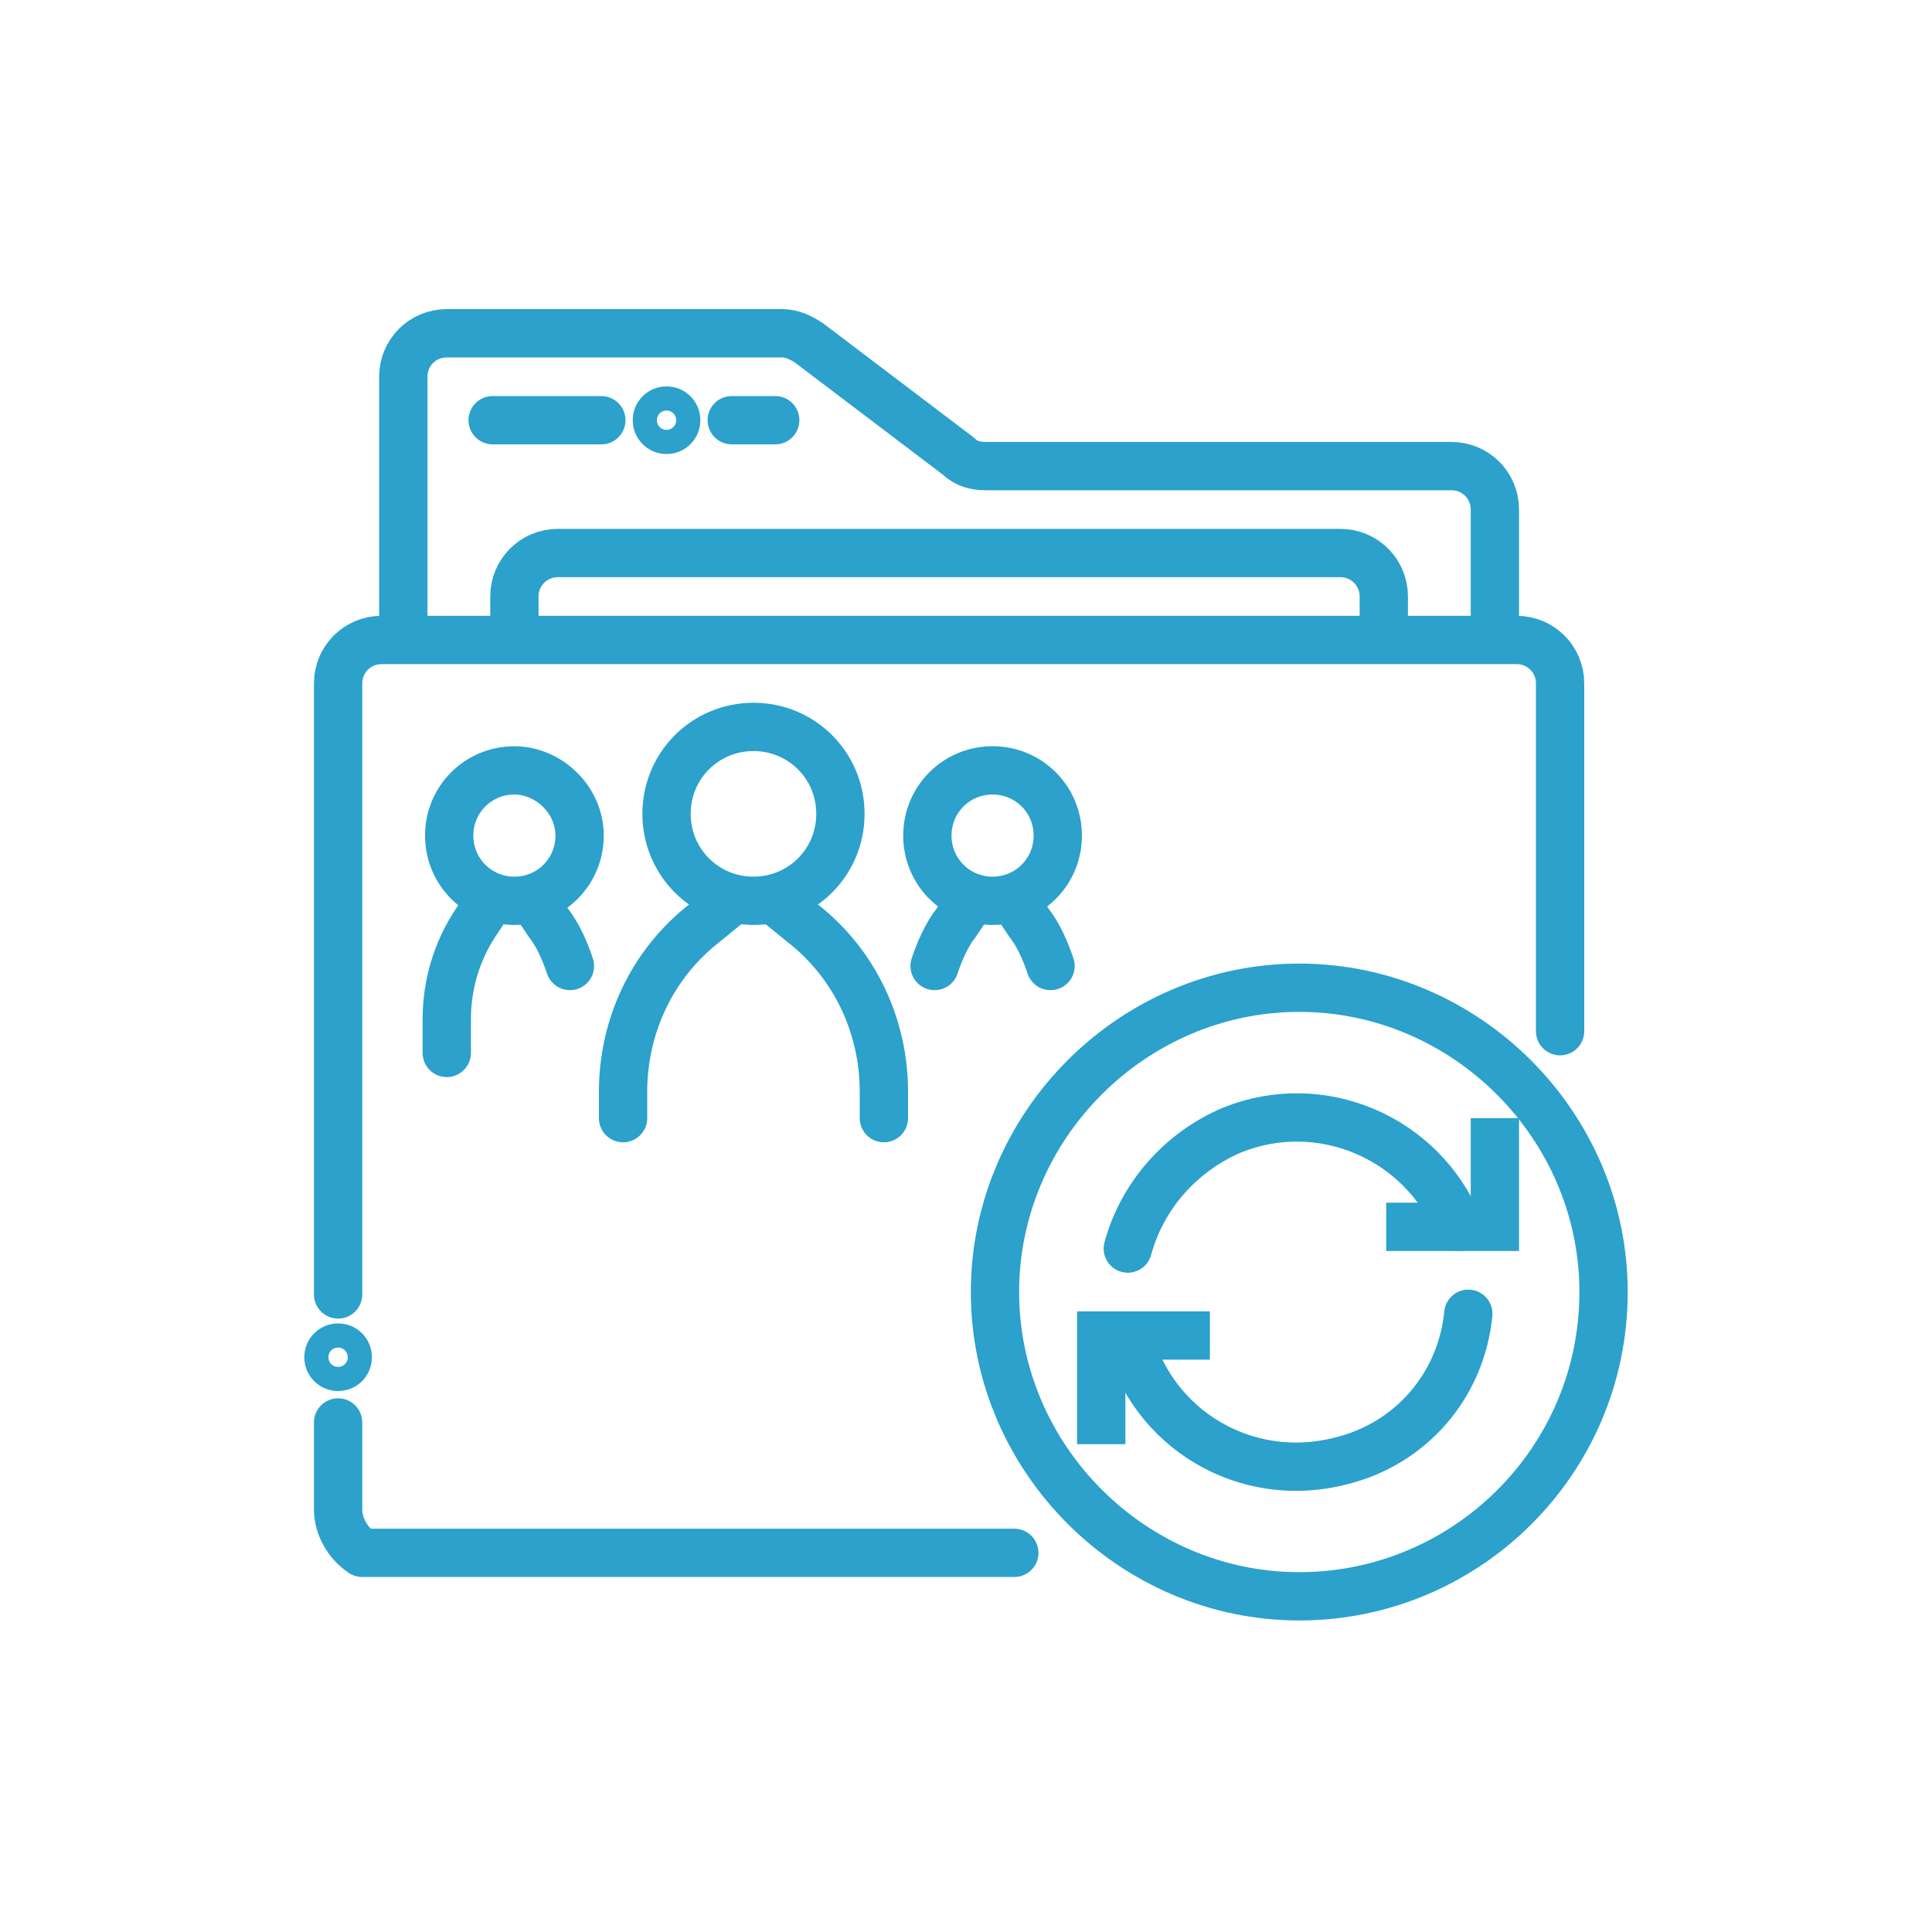
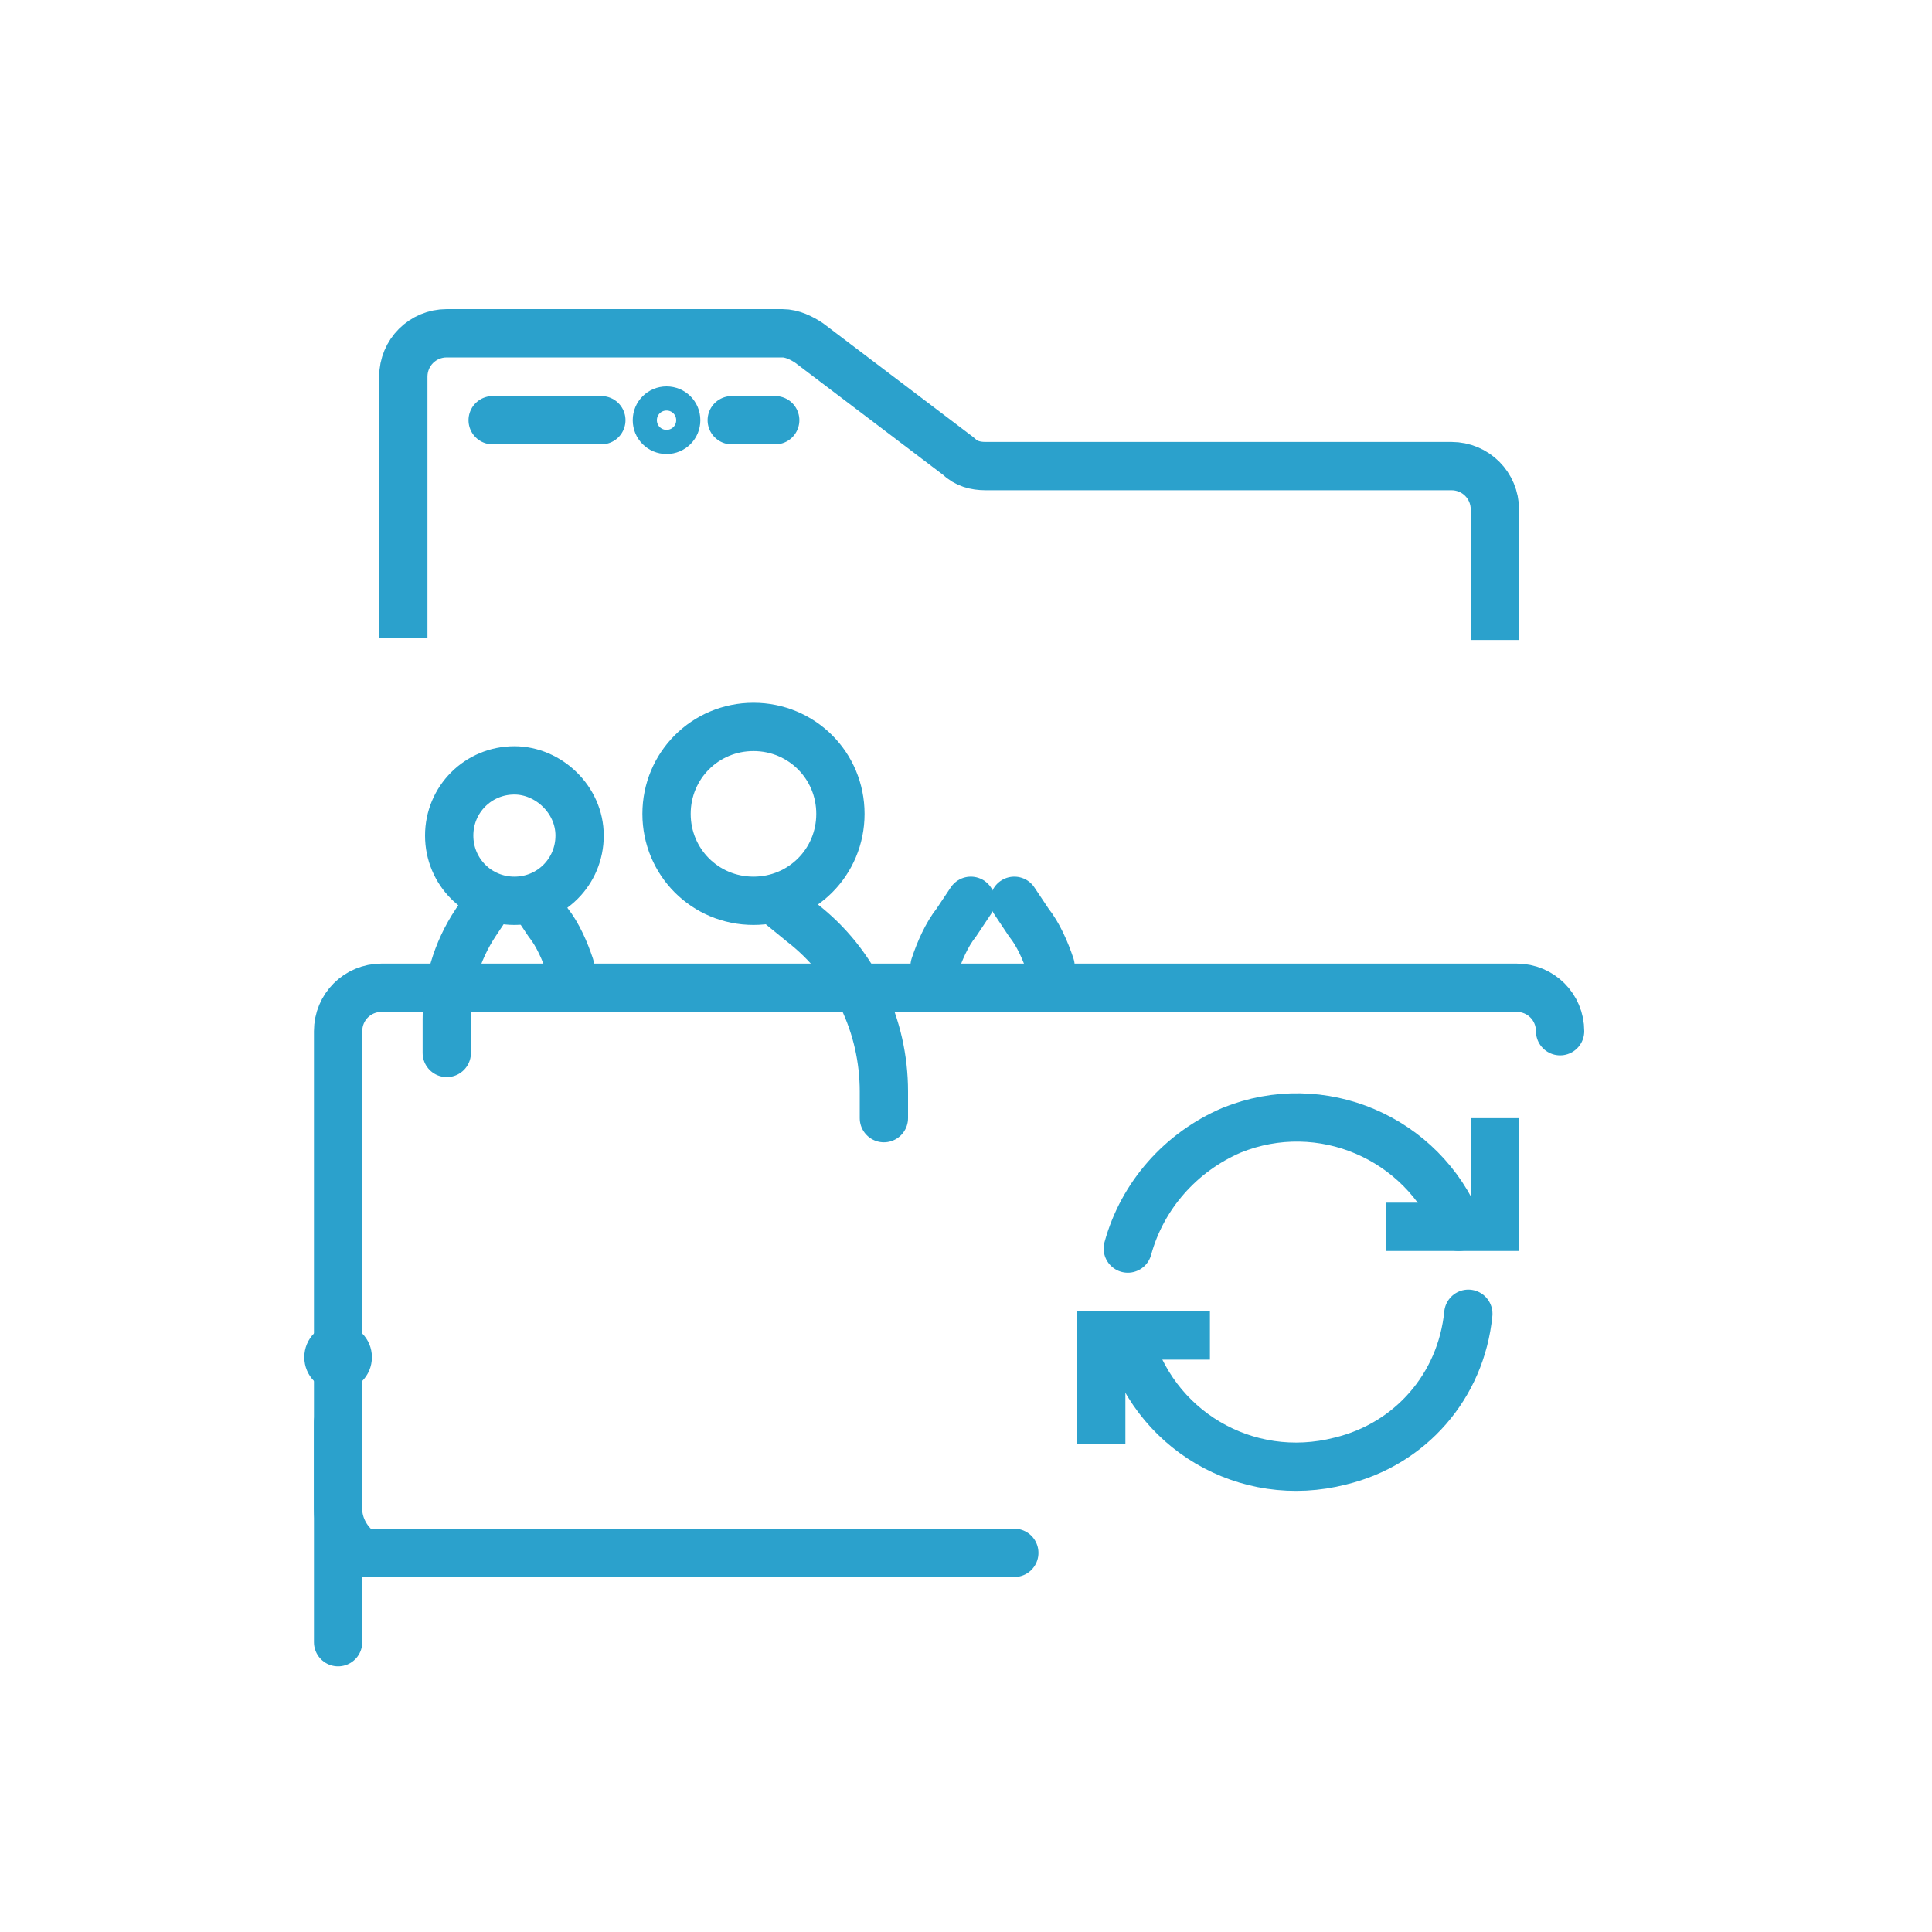
<svg xmlns="http://www.w3.org/2000/svg" version="1.1" id="レイヤー_1" x="0px" y="0px" viewBox="0 0 80 80" style="enable-background:new 0 0 80 80;" xml:space="preserve">
  <style type="text/css">
	.st0{fill:none;stroke:#2BA1CC;stroke-width:2;stroke-linecap:round;stroke-linejoin:round;}
	.st1{fill:none;stroke:#2BA1CC;stroke-width:2;stroke-linejoin:round;}
	.st2{fill:none;stroke:#2BA1CC;}
	.st3{fill:none;stroke:#2BA1CC;stroke-width:2;}
	.st4{fill:none;stroke:#2BA1CC;stroke-width:2;stroke-linecap:round;}
</style>
  <g id="img_contents03" transform="translate(0.5)">
    <g id="グループ_1733" transform="translate(0 1)">
      <g id="グループ_1732">
        <path id="パス_1892" class="st0" d="M13.5,57.9v3.6c0,0.7,0.4,1.4,1,1.8h27" />
-         <path id="パス_1893" class="st0" d="M64.1,41.7V27.3c0-1-0.8-1.8-1.8-1.8H15.3c-1,0-1.8,0.8-1.8,1.8l0,0v25.3" />
+         <path id="パス_1893" class="st0" d="M64.1,41.7c0-1-0.8-1.8-1.8-1.8H15.3c-1,0-1.8,0.8-1.8,1.8l0,0v25.3" />
        <path id="パス_1894" class="st1" d="M61.4,25.5v-5.4c0-1-0.8-1.8-1.8-1.8H40.3c-0.4,0-0.8-0.1-1.1-0.4L33,13.2     c-0.3-0.2-0.7-0.4-1.1-0.4H18c-1,0-1.8,0.8-1.8,1.8c0,0,0,0,0,0v10.8" />
-         <path id="パス_1895" class="st1" d="M20.8,25.5v-1.8c0-1,0.8-1.8,1.8-1.8c0,0,0,0,0,0H55c1,0,1.8,0.8,1.8,1.8v1.8" />
        <path id="パス_1896" class="st0" d="M19.9,16.4h4.5" />
        <path id="パス_1897" class="st0" d="M31.6,16.4h-1.8" />
        <path id="パス_1898" class="st2" d="M26.2,16.4c0-0.5,0.4-0.9,0.9-0.9c0.5,0,0.9,0.4,0.9,0.9c0,0.5-0.4,0.9-0.9,0.9l0,0     C26.6,17.3,26.2,16.9,26.2,16.4" />
        <path id="パス_1899" class="st0" d="M34.3,32.7c0,2-1.6,3.6-3.6,3.6s-3.6-1.6-3.6-3.6s1.6-3.6,3.6-3.6S34.3,30.7,34.3,32.7z" />
-         <path id="パス_1900" class="st0" d="M25.3,45.3v-1.1c0-2.7,1.2-5.3,3.4-7l1.1-0.9" />
        <path id="パス_1901" class="st0" d="M36.1,45.3v-1.1c0-2.7-1.2-5.3-3.4-7l-1.1-0.9" />
        <path id="パス_1902" class="st0" d="M23.5,33.6c0,1.5-1.2,2.7-2.7,2.7c-1.5,0-2.7-1.2-2.7-2.7c0-1.5,1.2-2.7,2.7-2.7     c0,0,0,0,0,0C22.2,30.9,23.5,32.1,23.5,33.6C23.5,33.6,23.5,33.6,23.5,33.6L23.5,33.6z" />
        <path id="パス_1903" class="st0" d="M18,42.6v-1.4c0-1.4,0.4-2.8,1.2-4l0.6-0.9" />
        <path id="パス_1904" class="st0" d="M23.1,39c-0.2-0.6-0.5-1.3-0.9-1.8l-0.6-0.9" />
-         <path id="パス_1905" class="st0" d="M37.9,33.6c0,1.5,1.2,2.7,2.7,2.7s2.7-1.2,2.7-2.7s-1.2-2.7-2.7-2.7     C39.1,30.9,37.9,32.1,37.9,33.6C37.9,33.6,37.9,33.6,37.9,33.6z" />
        <path id="パス_1906" class="st0" d="M38.2,39c0.2-0.6,0.5-1.3,0.9-1.8l0.6-0.9" />
        <path id="パス_1907" class="st0" d="M43,39c-0.2-0.6-0.5-1.3-0.9-1.8l-0.6-0.9" />
        <path id="パス_1908" class="st2" d="M12.6,55.2c0-0.5,0.4-0.9,0.9-0.9s0.9,0.4,0.9,0.9s-0.4,0.9-0.9,0.9S12.6,55.7,12.6,55.2     C12.6,55.2,12.6,55.2,12.6,55.2" />
        <path id="パス_1909" class="st3" d="M61.4,45.3v4.5h-4.5" />
        <path id="パス_1910" class="st3" d="M45.1,58.8v-4.5h4.5" />
        <path id="パス_1911" class="st4" d="M59.9,49.8c-1.5-3.7-5.7-5.5-9.4-4c-2.1,0.9-3.7,2.7-4.3,4.9" />
        <path id="パス_1912" class="st4" d="M46.2,54.3c1,3.9,4.9,6.2,8.8,5.2c2.9-0.7,5-3.1,5.3-6.1" />
-         <path id="パス_1913" class="st0" d="M65.9,52.5c0,7-5.7,12.6-12.6,12.6s-12.6-5.7-12.6-12.6s5.7-12.6,12.6-12.6     S65.9,45.6,65.9,52.5L65.9,52.5z" />
      </g>
    </g>
  </g>
</svg>